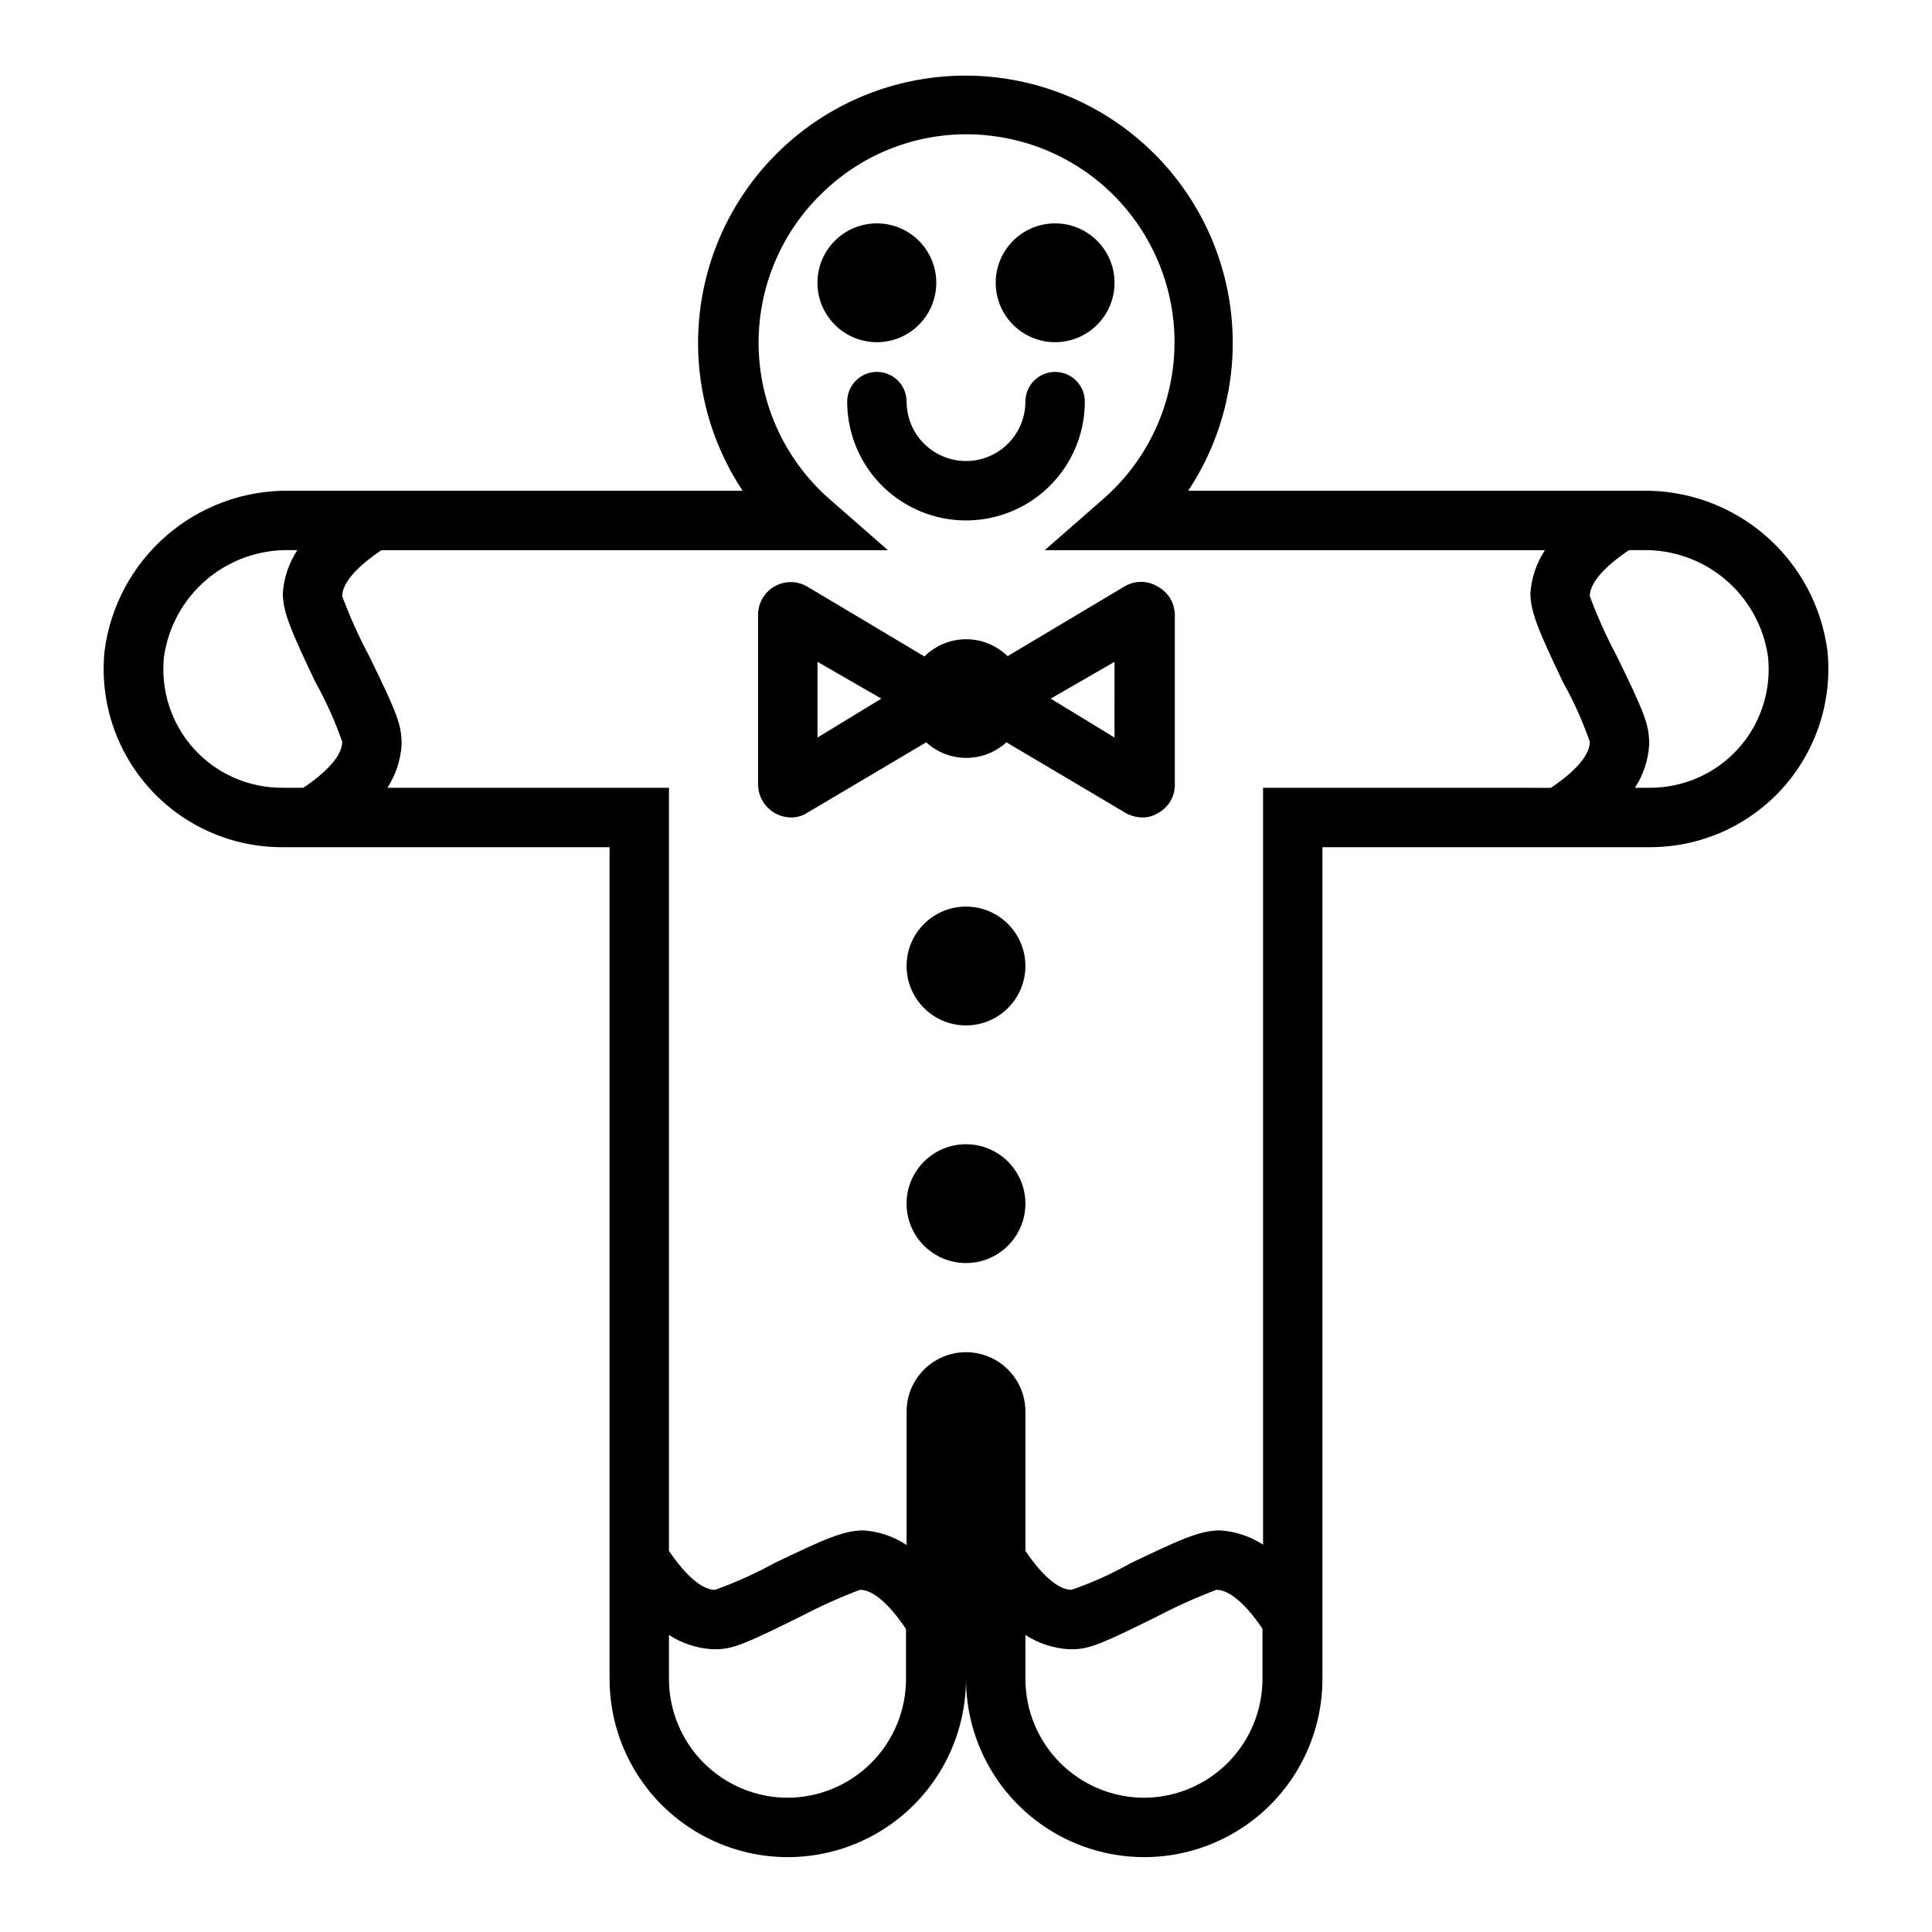
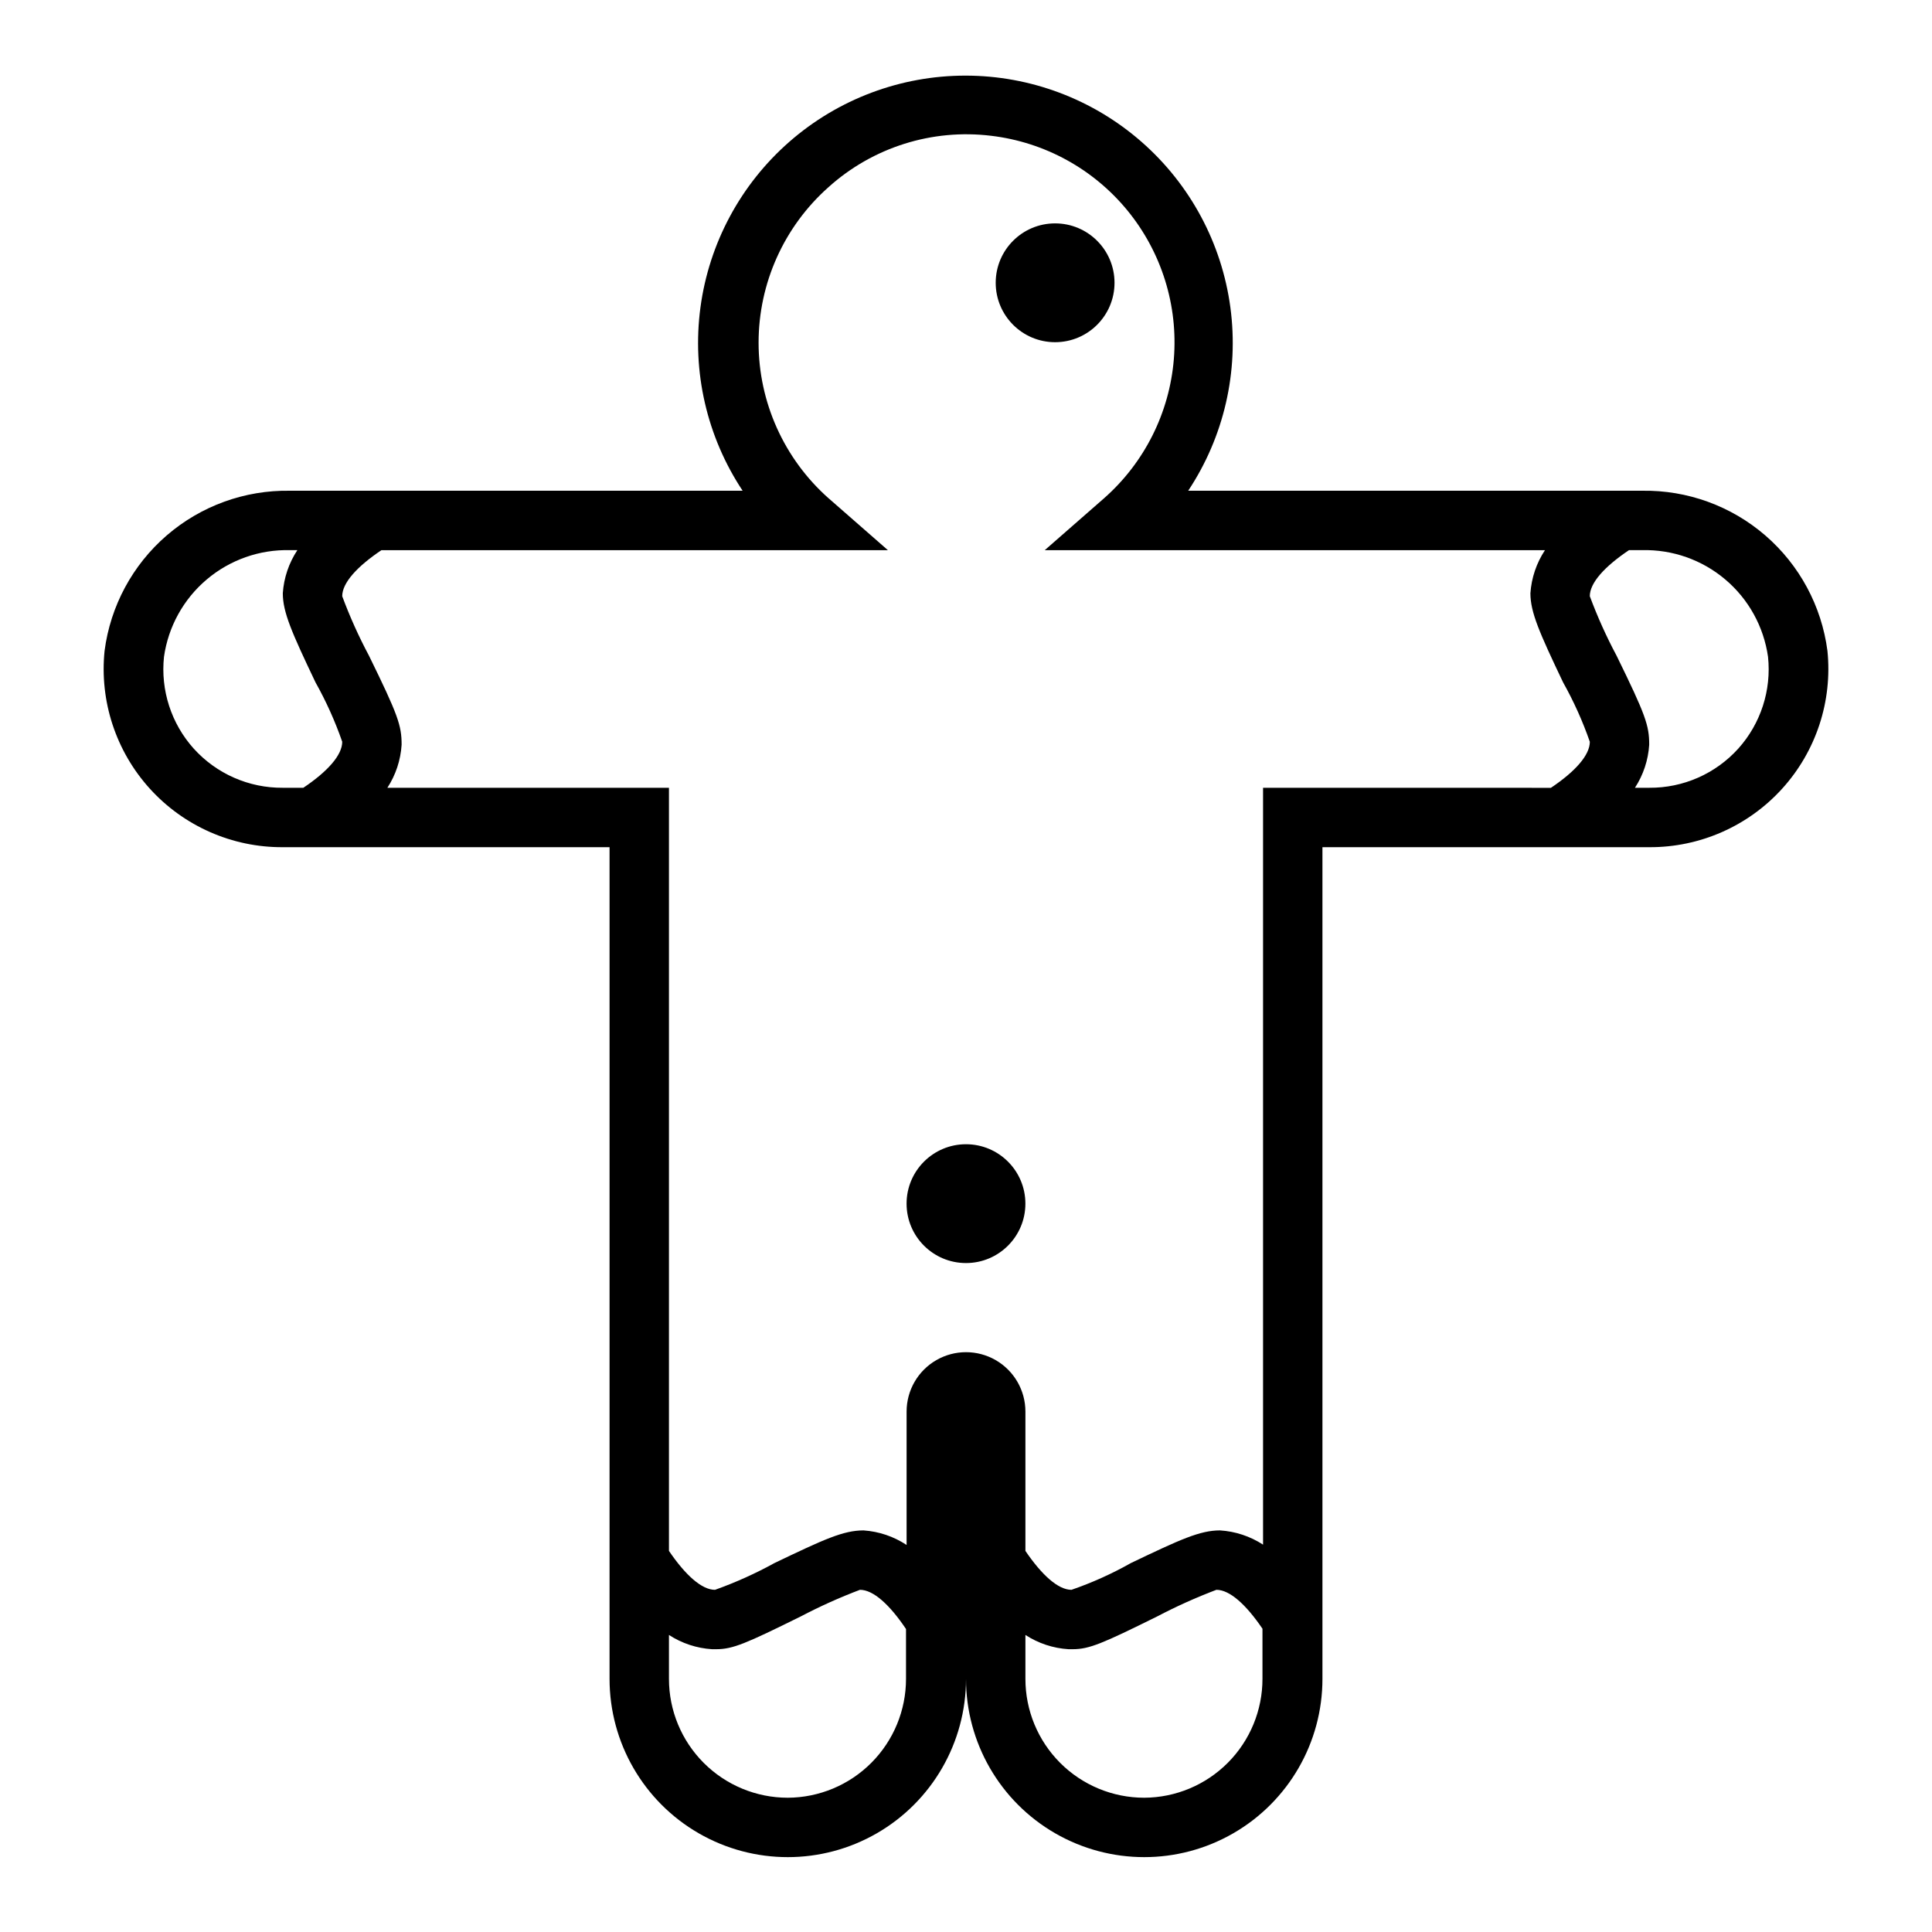
<svg xmlns="http://www.w3.org/2000/svg" fill="#000000" width="800px" height="800px" version="1.1" viewBox="144 144 512 512">
  <g>
    <path d="m628.29 316.48c-1.547-11.871-7.41-22.758-16.469-30.586-9.059-7.824-20.684-12.043-32.656-11.844h-120.28c9.484-14.301 13.457-31.559 11.18-48.57-2.277-17.008-10.652-32.613-23.566-43.91-12.918-11.301-29.492-17.531-46.656-17.531-17.16 0-33.738 6.231-46.652 17.531-12.914 11.297-21.289 26.902-23.566 43.91-2.281 17.012 1.695 34.27 11.18 48.57h-119.97c-11.973-0.199-23.594 4.019-32.656 11.844-9.059 7.828-14.922 18.715-16.465 30.586-1.363 13.336 3.004 26.621 12.012 36.547 9.012 9.926 21.812 15.555 35.219 15.488h86.594v220.41c0 16.875 9 32.469 23.613 40.906 14.617 8.438 32.621 8.438 47.234 0 14.613-8.438 23.617-24.031 23.617-40.906 0 16.875 9 32.469 23.613 40.906s32.621 8.438 47.234 0c14.613-8.438 23.613-24.031 23.613-40.906v-220.41h86.594c13.406 0.066 26.207-5.562 35.219-15.488 9.008-9.926 13.375-23.211 12.016-36.547zm-432.96 25.898c-5.945-6.629-8.805-15.469-7.871-24.324 1.137-7.981 5.164-15.27 11.316-20.477 6.152-5.211 14.004-7.981 22.062-7.785h1.969c-2.254 3.41-3.582 7.34-3.859 11.414 0 5.039 2.363 10.391 8.66 23.617 2.82 5.031 5.191 10.297 7.086 15.746 0 3.543-3.856 7.871-10.312 12.203l-5.434-0.004c-8.996 0.07-17.59-3.711-23.617-10.391zm157.44 278.04c-8.352 0-16.359-3.316-22.266-9.223-5.902-5.902-9.223-13.914-9.223-22.266v-11.648c3.418 2.223 7.348 3.523 11.414 3.777h1.102c4.41 0 7.871-1.496 22.355-8.66h0.004c5.098-2.676 10.355-5.043 15.742-7.082 3.543 0 7.871 3.938 12.203 10.391v13.223c0 8.324-3.297 16.312-9.168 22.211-5.871 5.902-13.84 9.238-22.164 9.277zm94.465 0c-8.352 0-16.359-3.316-22.266-9.223-5.906-5.902-9.223-13.914-9.223-22.266v-11.648c3.414 2.223 7.348 3.523 11.414 3.777h1.102c4.41 0 7.871-1.496 22.355-8.66h0.004c5.098-2.676 10.355-5.043 15.742-7.082 3.543 0 7.871 3.938 12.203 10.312v13.301c0 8.324-3.297 16.312-9.168 22.211-5.871 5.902-13.84 9.238-22.164 9.277zm31.488-267.65v200.58c-3.414-2.223-7.348-3.523-11.414-3.777-5.273 0-10.469 2.363-23.617 8.66-5.019 2.836-10.289 5.207-15.742 7.086-3.543 0-7.871-3.938-12.203-10.312v-36.922c0-5.625-3-10.82-7.871-13.633s-10.875-2.812-15.746 0-7.871 8.008-7.871 13.633v35.348c-3.406-2.254-7.34-3.582-11.414-3.859-5.352 0-10.469 2.363-23.617 8.66-5.047 2.781-10.312 5.148-15.742 7.086-3.543 0-7.871-3.938-12.203-10.312v-202.23h-74.625c2.223-3.414 3.523-7.348 3.777-11.414 0-5.117-0.945-7.871-8.66-23.617-2.711-5.082-5.078-10.344-7.082-15.742 0-3.543 3.938-7.871 10.391-12.203h134.22l-15.742-13.777-0.004 0.004c-11.781-10.461-18.523-25.457-18.523-41.211 0-15.754 6.742-30.754 18.523-41.211 11.73-10.566 27.465-15.535 43.141-13.617 14.152 1.691 27.102 8.801 36.125 19.84 9.02 11.039 13.414 25.145 12.258 39.352-1.16 14.207-7.781 27.414-18.473 36.848l-15.742 13.777 132.57-0.004c-2.254 3.41-3.582 7.34-3.859 11.414 0 5.039 2.363 10.391 8.66 23.617 2.82 5.031 5.191 10.297 7.086 15.746 0 3.543-3.856 7.871-10.312 12.203zm125.95-10.391c-6.027 6.68-14.621 10.461-23.617 10.391h-3.777c2.223-3.414 3.523-7.348 3.777-11.414 0-5.117-0.945-7.871-8.66-23.617-2.711-5.082-5.078-10.344-7.082-15.742 0-3.543 3.938-7.871 10.391-12.203h3.465-0.004c8.062-0.195 15.914 2.574 22.066 7.785 6.152 5.207 10.176 12.496 11.312 20.477 0.934 8.855-1.926 17.695-7.871 24.324z" />
-     <path d="m392.12 218.94c0 8.695-7.047 15.746-15.742 15.746-8.695 0-15.746-7.051-15.746-15.746 0-8.695 7.051-15.742 15.746-15.742 8.695 0 15.742 7.047 15.742 15.742" />
-     <path d="m415.74 400c0 8.695-7.047 15.742-15.742 15.742s-15.746-7.047-15.746-15.742 7.051-15.746 15.746-15.746 15.742 7.051 15.742 15.746" />
    <path d="m415.74 462.98c0 8.691-7.047 15.742-15.742 15.742s-15.746-7.051-15.746-15.742c0-8.695 7.051-15.746 15.746-15.746s15.742 7.051 15.742 15.746" />
    <path d="m439.36 218.94c0 8.695-7.051 15.746-15.746 15.746-8.695 0-15.742-7.051-15.742-15.746 0-8.695 7.047-15.742 15.742-15.742 8.695 0 15.746 7.047 15.746 15.742" />
-     <path d="m431.49 250.43c0-4.348-3.527-7.871-7.875-7.871-4.348 0-7.871 3.523-7.871 7.871 0 5.625-3 10.824-7.871 13.637s-10.875 2.812-15.746 0-7.871-8.012-7.871-13.637c0-4.348-3.523-7.871-7.871-7.871-4.348 0-7.871 3.523-7.871 7.871 0 11.25 6 21.645 15.742 27.27 9.742 5.625 21.746 5.625 31.488 0 9.742-5.625 15.746-16.02 15.746-27.27z" />
-     <path d="m450.7 299.39c-2.672-1.582-5.988-1.582-8.66 0l-31.016 18.5c-2.945-2.883-6.902-4.492-11.02-4.488-4.133 0.016-8.09 1.656-11.023 4.566l-31.016-18.5c-2.68-1.586-6.004-1.609-8.707-0.062s-4.367 4.426-4.359 7.543v45.027c0.082 4.746 3.91 8.574 8.66 8.656 1.562 0.027 3.094-0.41 4.406-1.258l31.488-18.656c2.902 2.656 6.695 4.129 10.629 4.129s7.723-1.473 10.625-4.129l31.488 18.656c1.363 0.797 2.91 1.23 4.488 1.258 1.5 0.02 2.977-0.387 4.25-1.18 2.856-1.562 4.566-4.621 4.41-7.871v-44.633c-0.027-3.188-1.812-6.098-4.644-7.559zm-90.059 40.066v-20.07l16.926 9.758zm78.719 0-16.922-10.312 16.926-9.758z" />
  </g>
</svg>